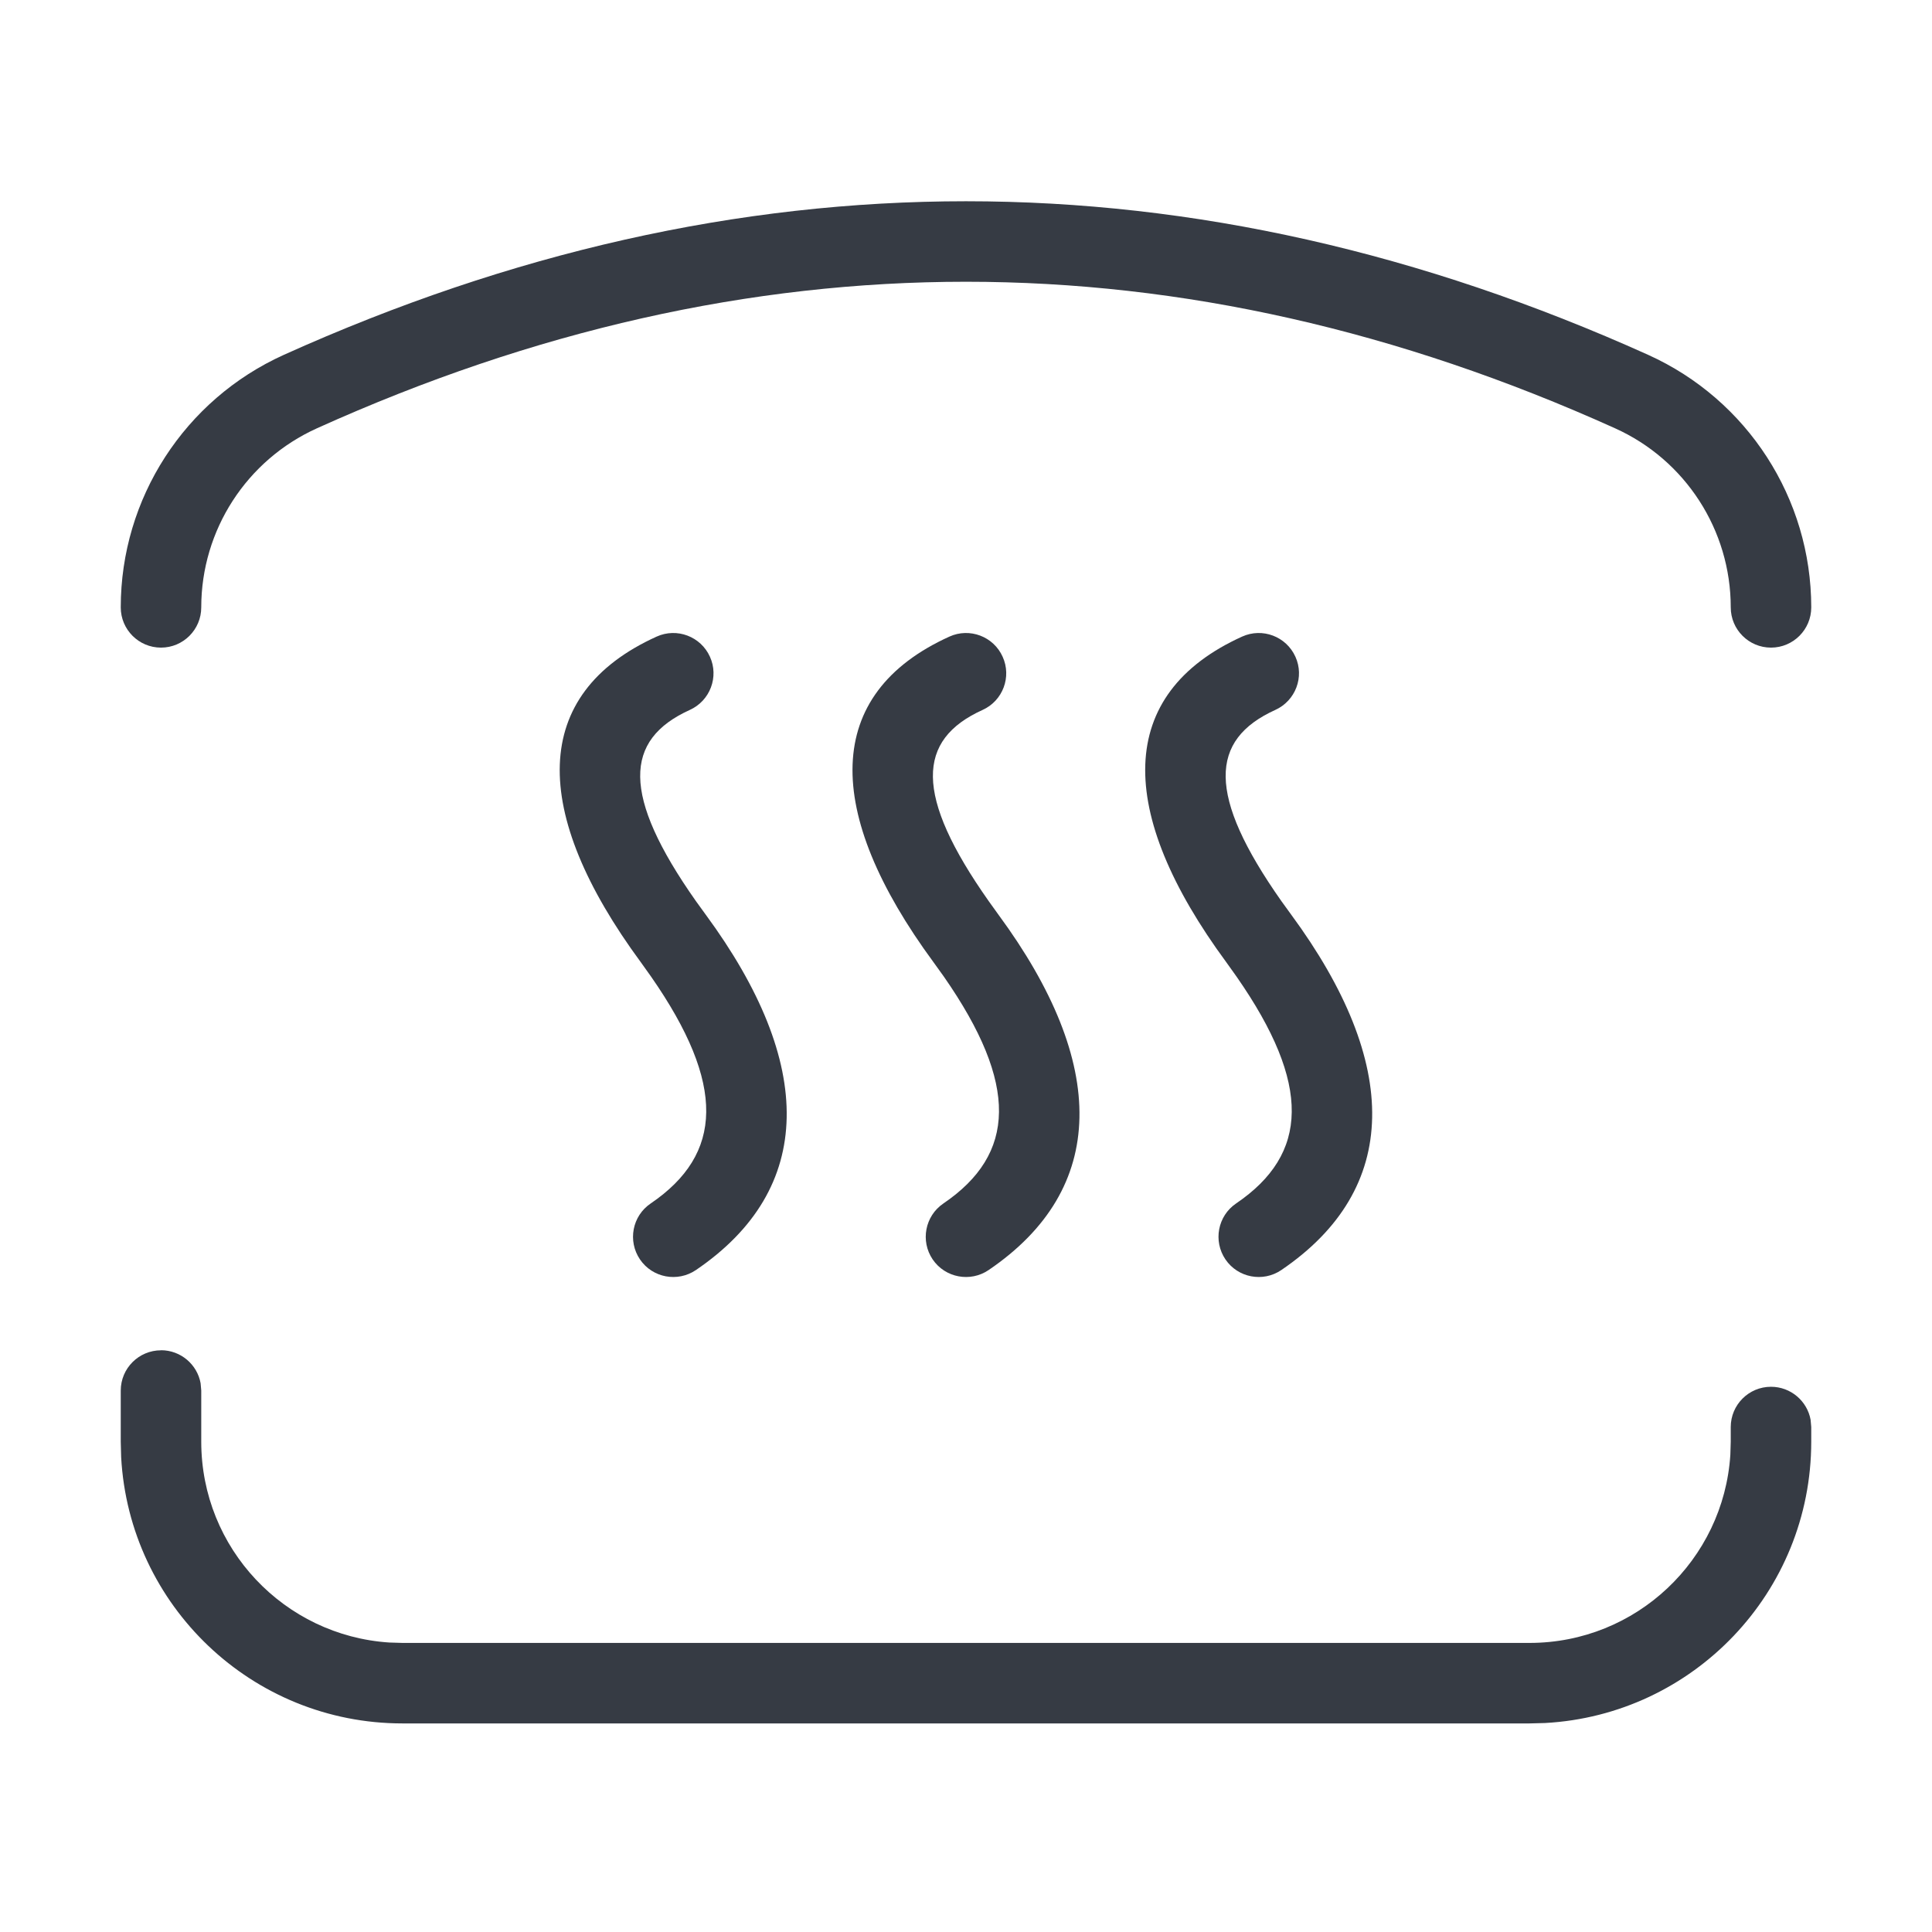
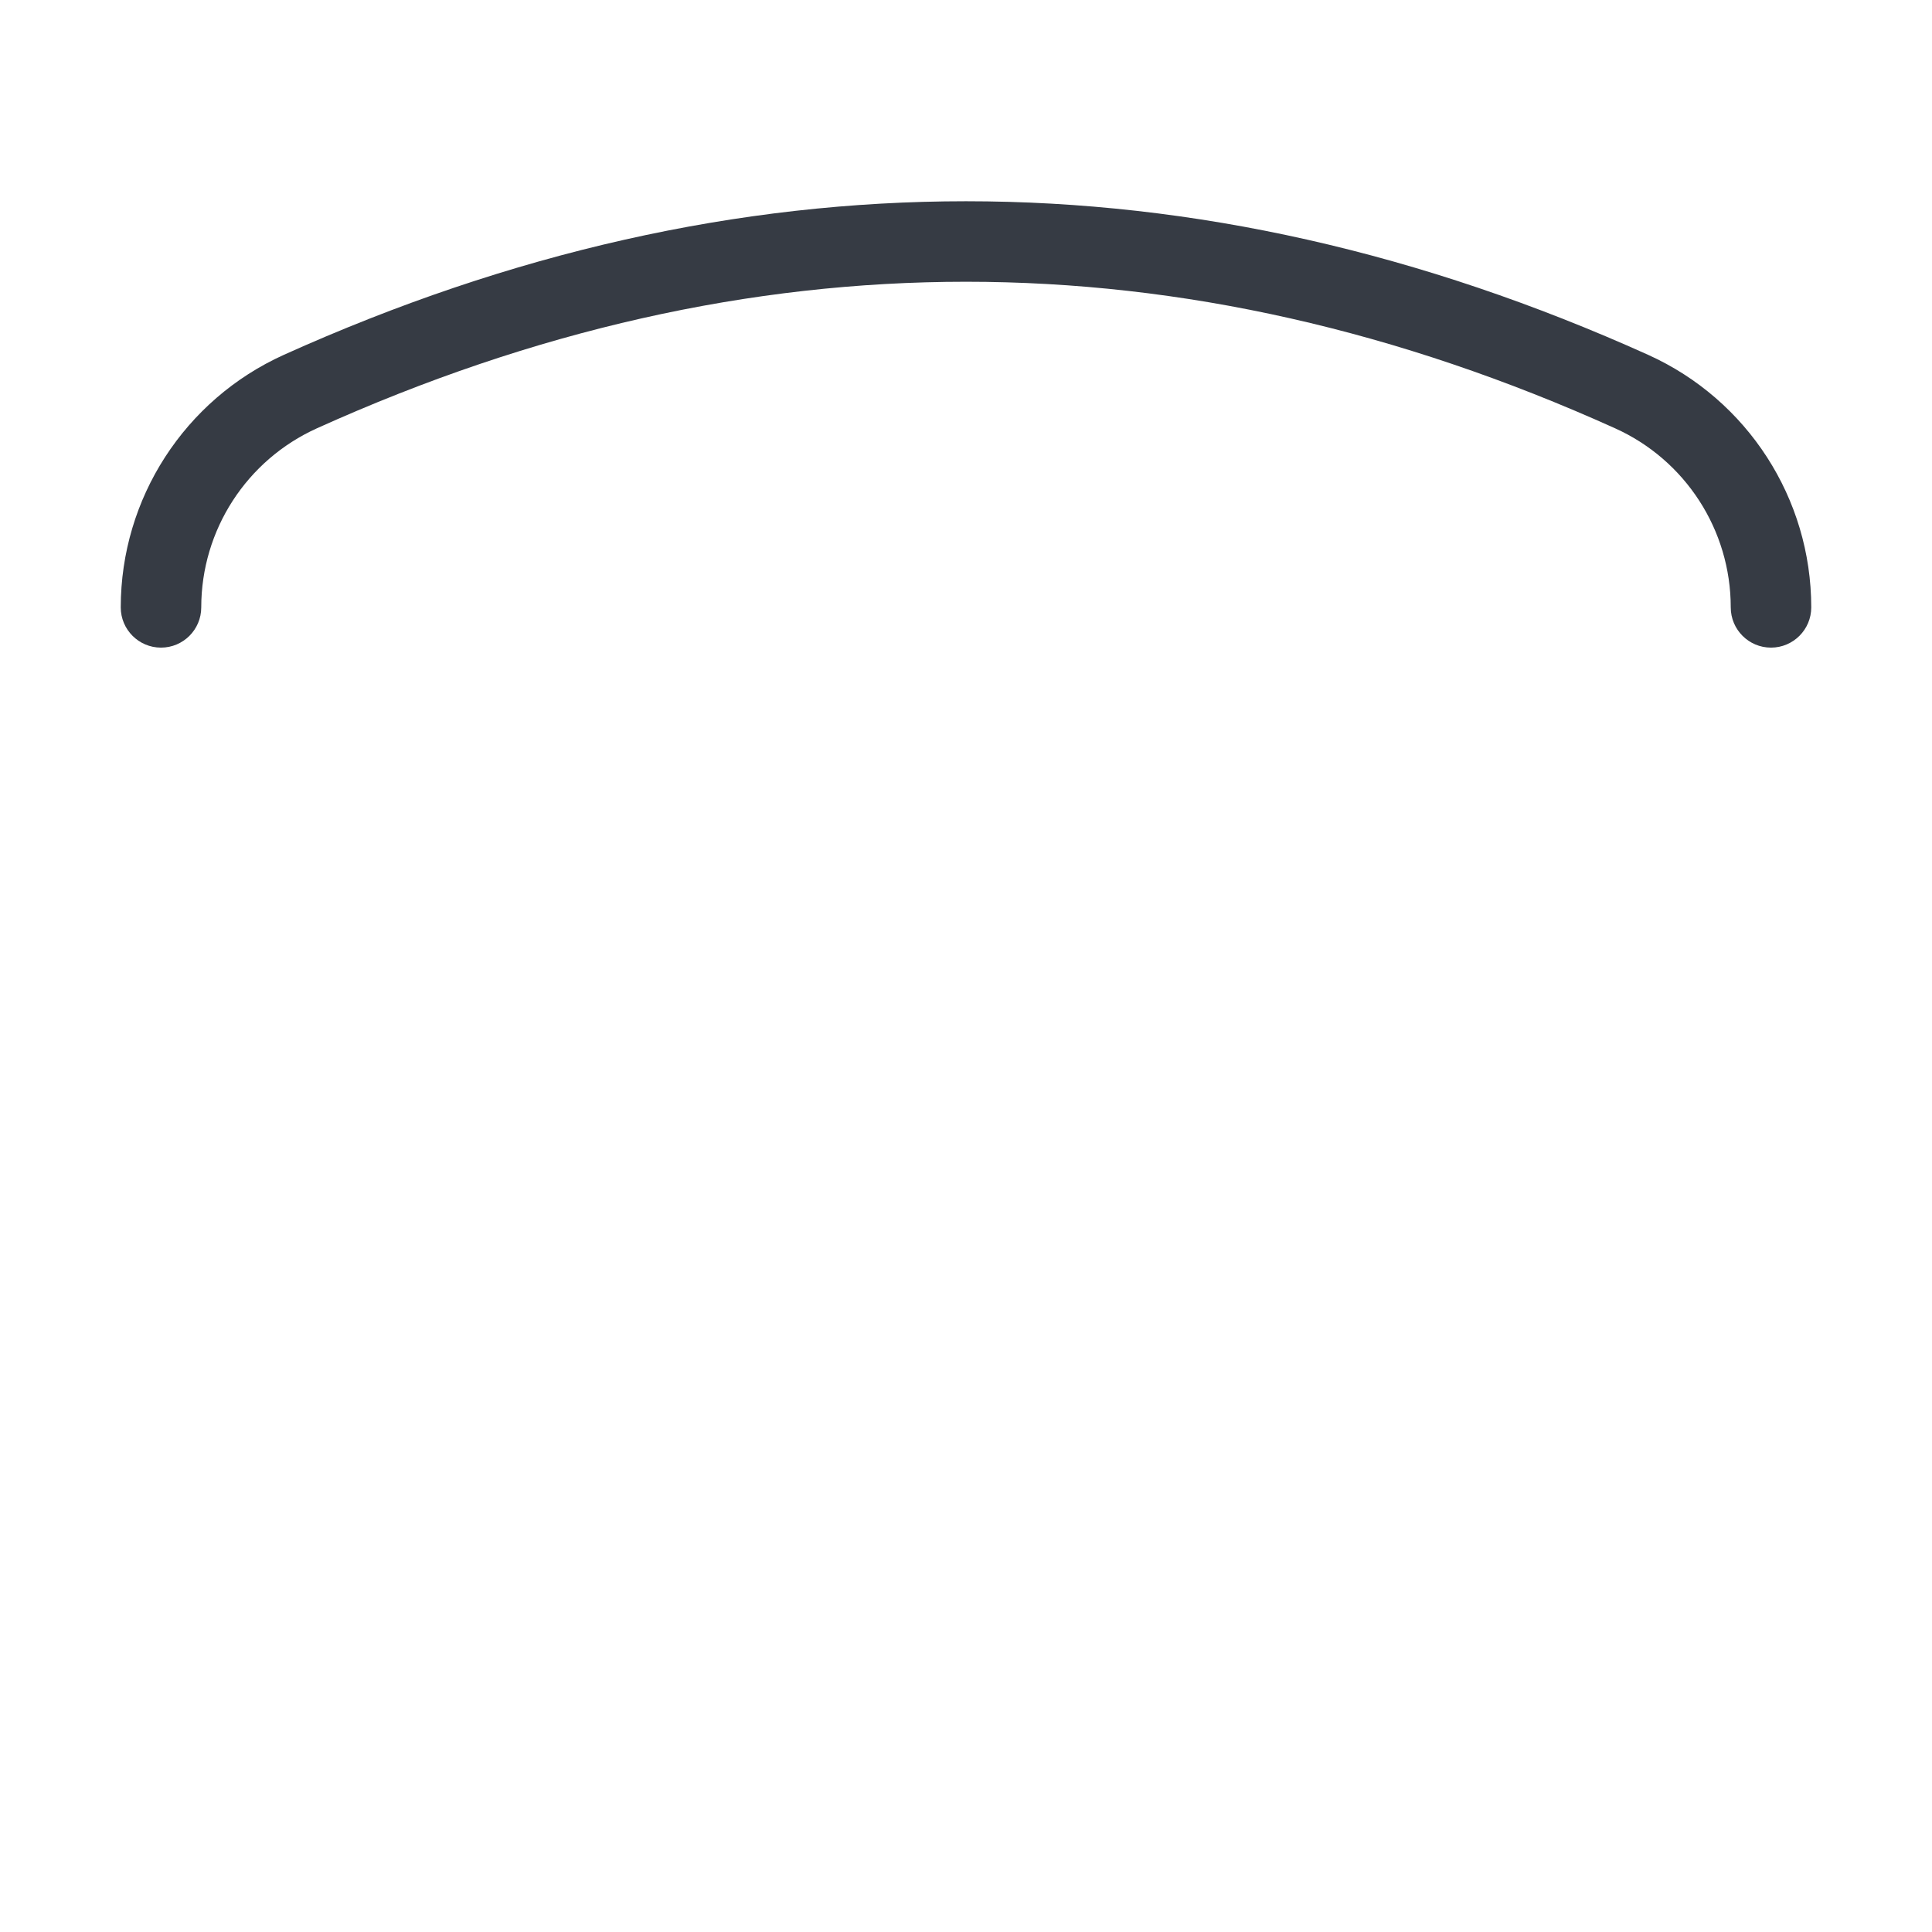
<svg xmlns="http://www.w3.org/2000/svg" width="24" height="24" viewBox="0 0 24 24">
  <defs>
    <filter id="gaky2w0aea">
      <feColorMatrix in="SourceGraphic" values="0 0 0 0 0 0 0 0 0 0 0 0 0 0 0 0 0 0 1 0" />
    </filter>
  </defs>
  <g fill="none" fill-rule="evenodd">
    <g filter="url(#gaky2w0aea)" transform="translate(-175 -952)">
      <g>
        <path d="M0 0H24V24H0z" transform="translate(175 952)" />
        <g fill="#363B44" fill-rule="nonzero">
-           <path d="M0 13.773c.245 0 .45.177.492.41l.008.09v.636c0 1.326 1.032 2.41 2.336 2.495l.164.005h14c1.325 0 2.41-1.031 2.495-2.336l.005-.164v-.182c0-.276.224-.5.5-.5.245 0 .45.177.492.41l.008.09v.182c0 1.869-1.464 3.395-3.308 3.495l-.192.005H3c-1.869 0-3.395-1.464-3.495-3.308L-.5 14.91v-.636c0-.276.224-.5.5-.5z" transform="translate(175 952) translate(2 3)" />
          <path d="M20-.5c.276 0 .5.224.5.5 0 1.353-.793 2.58-2.026 3.137-2.82 1.271-5.645 1.908-8.474 1.908-2.829 0-5.654-.637-8.474-1.908C.293 2.58-.5 1.353-.5 0c0-.276.224-.5.5-.5s.5.224.5.5c0 .96.563 1.83 1.438 2.225C4.63 3.44 7.317 4.045 10 4.045s5.37-.605 8.062-1.82C18.937 1.831 19.5.96 19.5 0c0-.276.224-.5.5-.5z" transform="translate(175 952) translate(2 3) matrix(1 0 0 -1 0 4.545)" />
-           <path d="M9.794 4.908c.251-.114.548-.002.661.25.114.25.003.547-.249.661-.819.371-.852 1.058.076 2.375l.12.167c1.363 1.851 1.363 3.408-.121 4.416-.228.155-.54.096-.695-.132-.155-.229-.095-.54.133-.695.901-.612.939-1.477.006-2.818l-.128-.178c-1.374-1.868-1.374-3.334.197-4.046zM13.43 4.908c.252-.114.548-.002.662.25.114.25.002.547-.25.661-.818.371-.851 1.058.076 2.375l.121.167c1.362 1.851 1.362 3.408-.122 4.416-.228.155-.539.096-.694-.132-.155-.229-.096-.54.132-.695.902-.612.94-1.477.006-2.818l-.127-.178c-1.375-1.868-1.375-3.334.196-4.046zM6.157 4.908c.252-.114.548-.002.662.25.114.25.002.547-.25.661-.818.371-.851 1.058.076 2.375l.121.167c1.362 1.851 1.362 3.408-.121 4.416-.229.155-.54.096-.695-.132-.155-.229-.096-.54.133-.695.9-.612.938-1.477.005-2.818l-.127-.178c-1.375-1.868-1.375-3.334.196-4.046z" transform="translate(175 952) translate(2 3)" />
        </g>
      </g>
    </g>
  </g>
</svg>